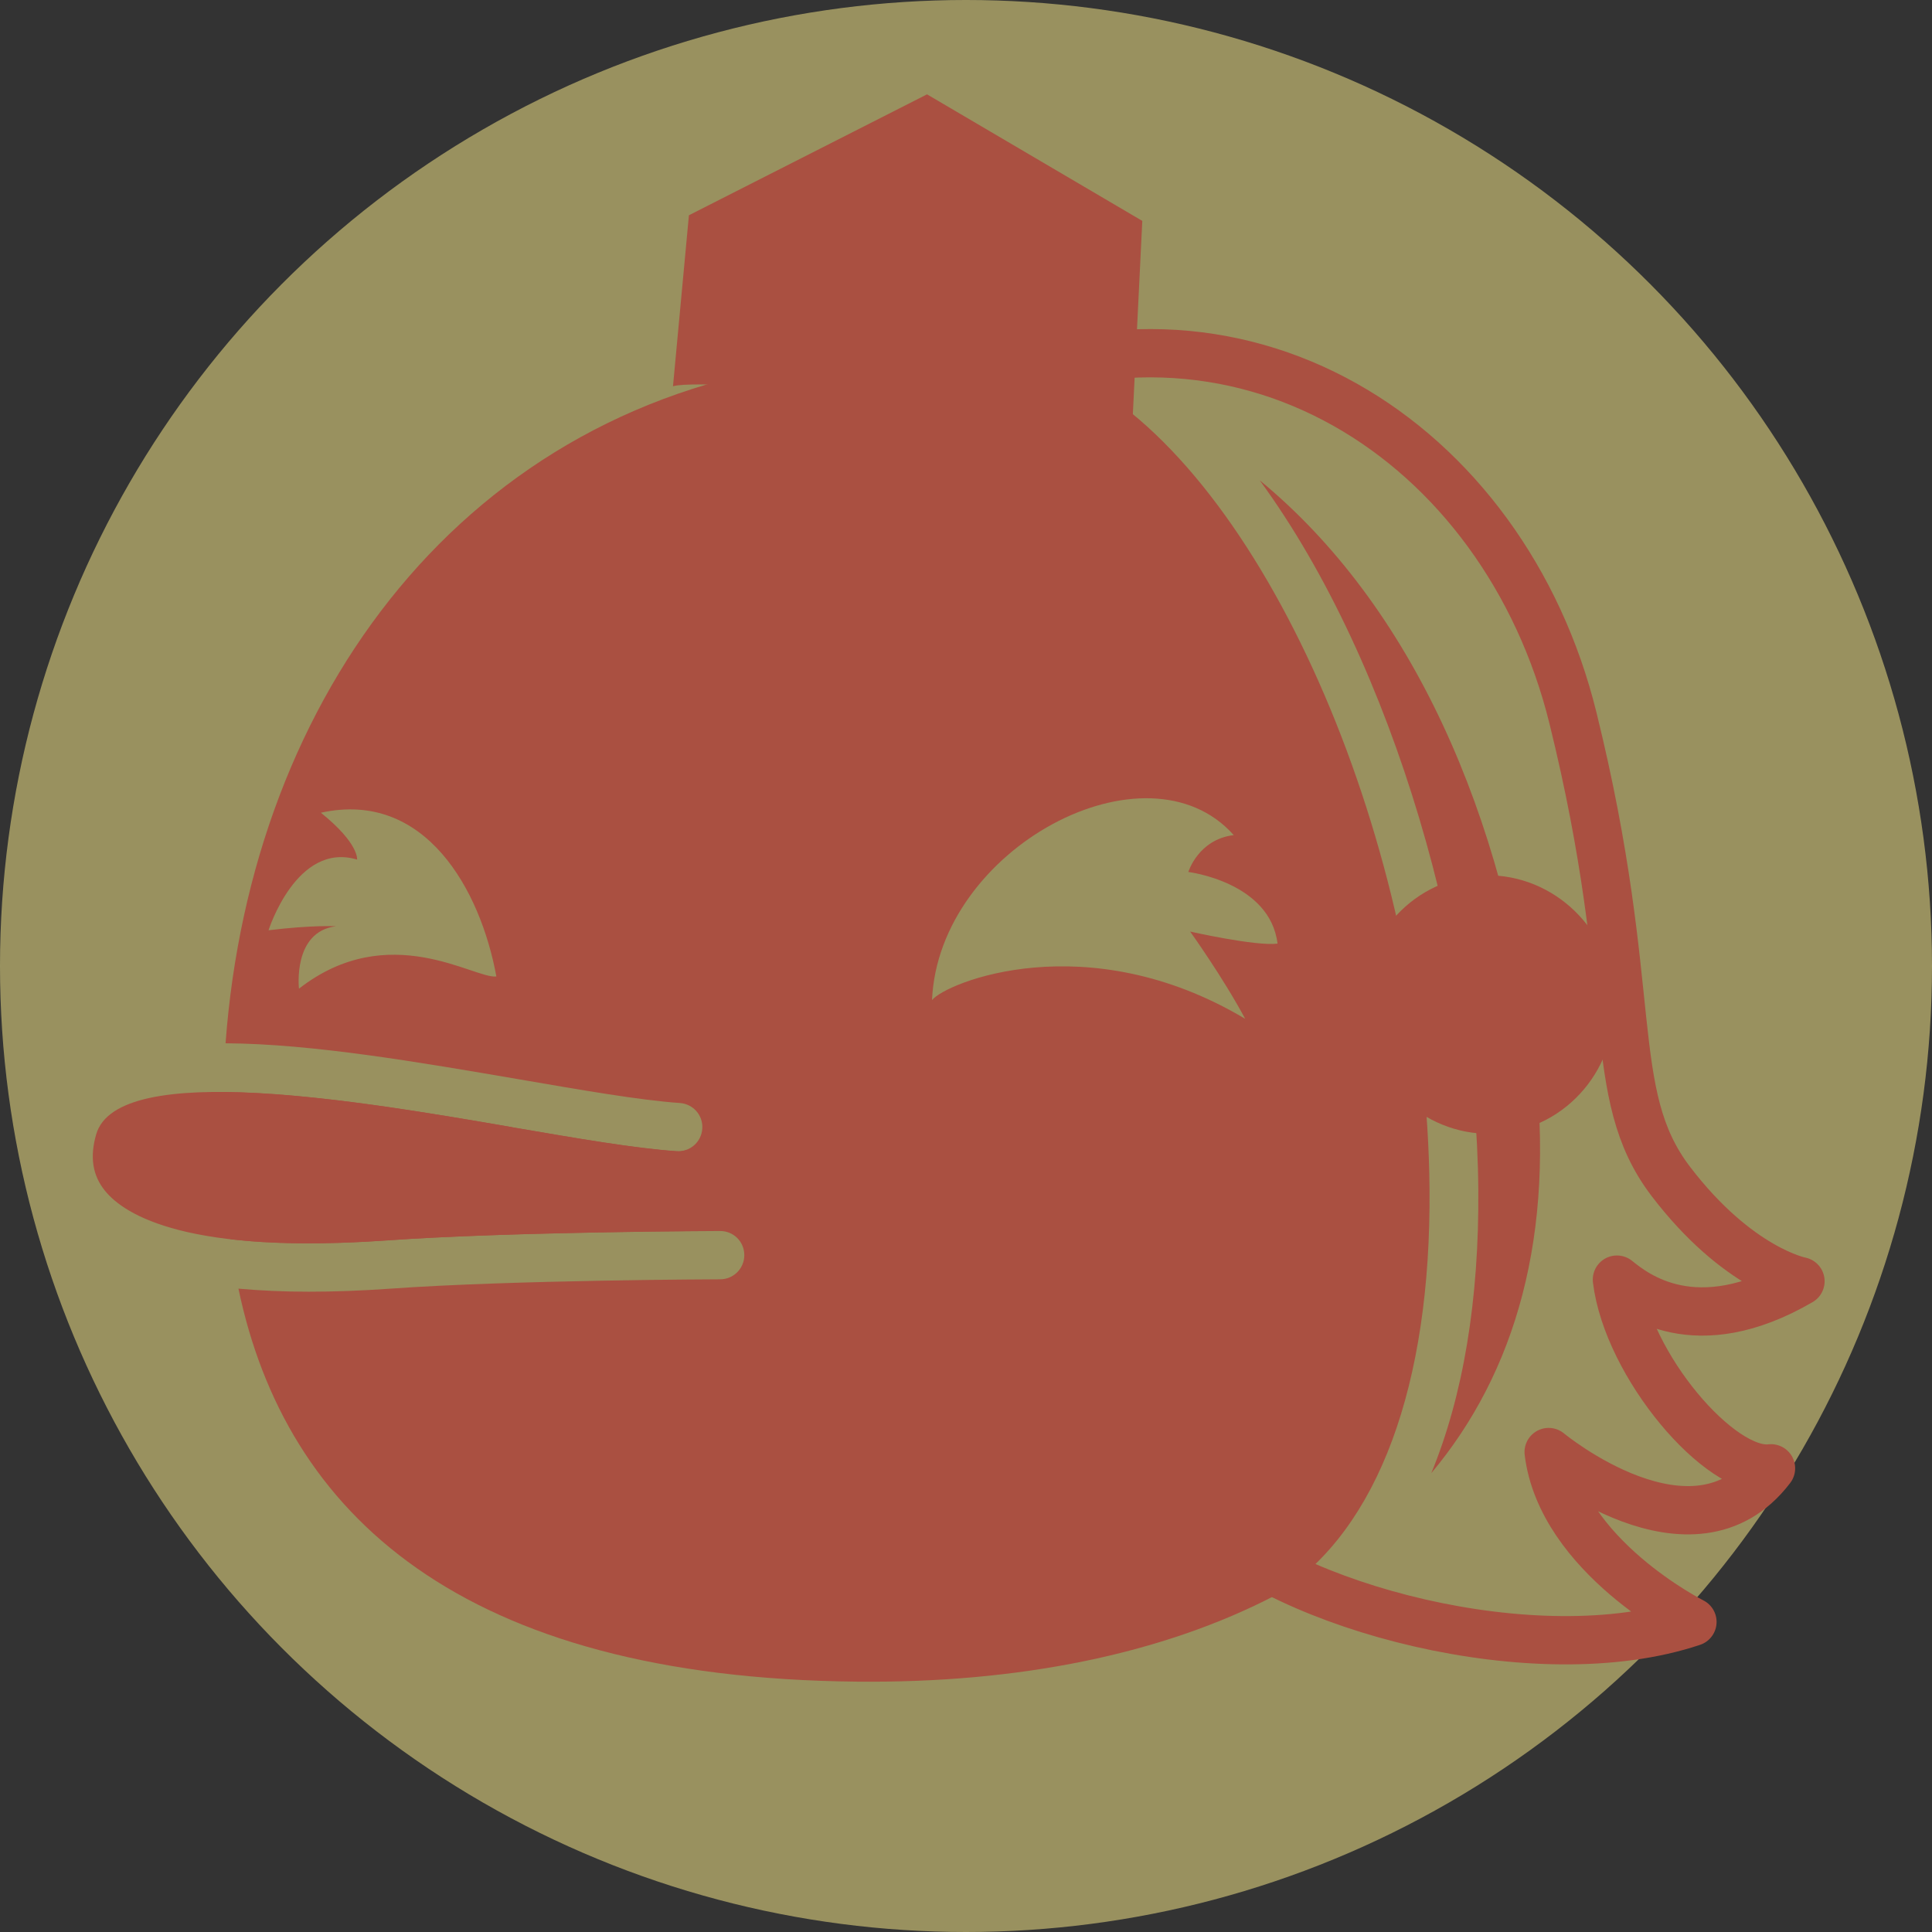
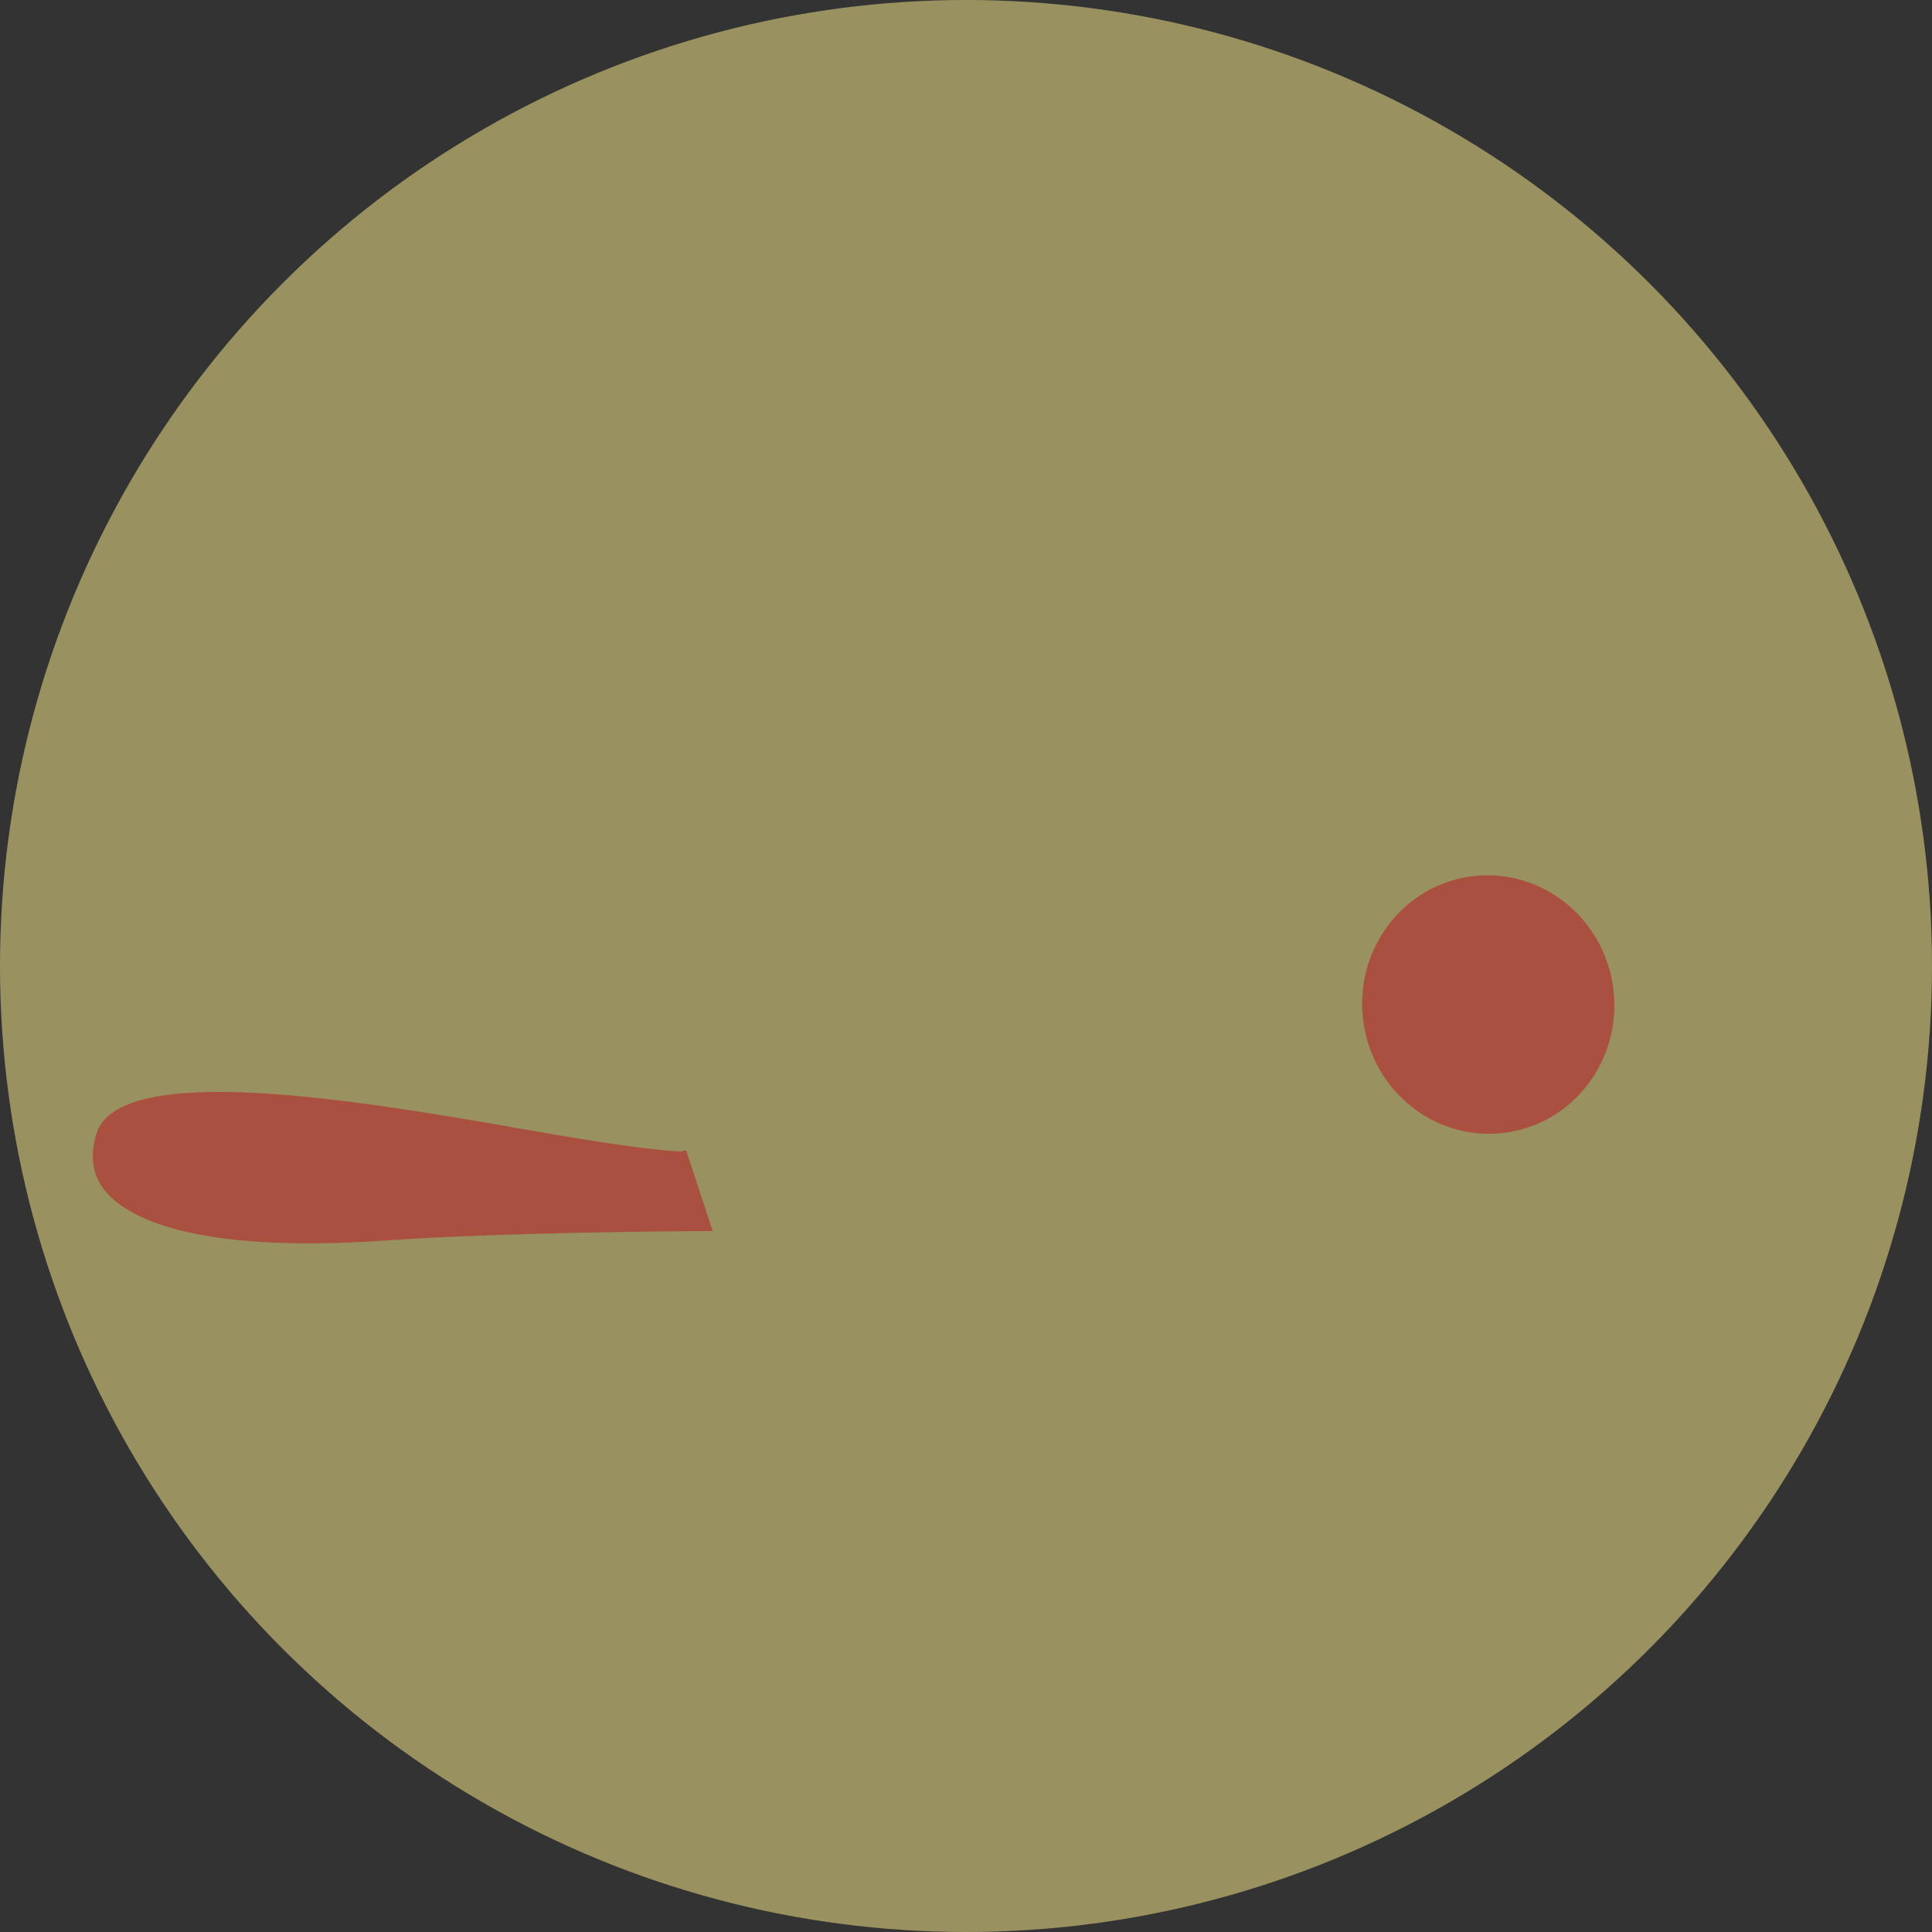
<svg xmlns="http://www.w3.org/2000/svg" id="_イヤー_2" viewBox="0 0 120 120">
  <rect x="0" y="0" width="120" height="120" fill="#333333" stroke="none" />
  <defs>
    <style>.cls-1{fill:#fff08c;opacity:.5;}.cls-2,.cls-3{fill:none;}.cls-4{fill:#aa5041;}.cls-3{stroke:#aa5041;stroke-linecap:round;stroke-linejoin:round;stroke-width:3px;}</style>
  </defs>
  <g id="_定デザイン">
    <g>
      <circle class="cls-1" cx="60" cy="60" r="60" />
-       <rect class="cls-2" width="120" height="120" />
      <g>
-         <path class="cls-3" d="M59.56,24.74c17.32-8.23,33.9,2.65,38.14,19.86,4.24,17.19,1.9,23.28,6.07,28.77,4.18,5.48,8.06,6.21,8.06,6.21-6.54,3.8-10.27,.81-11.4-.1,.65,5.32,6.41,12.11,9.57,11.72-4.87,6.4-13.81-1.01-13.81-1.01,.79,6.46,8.93,10.55,8.93,10.55-9.7,3.25-25.3-.95-30.61-6.4" />
        <ellipse class="cls-4" cx="92.44" cy="62.4" rx="7.83" ry="8.03" transform="translate(-6.9 11.69) rotate(-6.98)" />
-         <path class="cls-4" d="M41.8,24l.99-10.63,14.79-7.51,13.37,7.86-.59,12.07s-26.47-2.46-28.55-1.8Z" />
        <path class="cls-4" d="M31.81,70.01c-9.17-1.58-24.51-4.23-25.84,.46-.4,1.4-.22,2.54,.55,3.49,1.24,1.53,5.18,3.96,17.58,3.08,6.81-.48,17.75-.57,20.17-.58l-1.66-5.02c-.18,.06-.37,.09-.57,.07-2.62-.18-6.15-.79-10.23-1.49Z" />
        <g>
-           <path class="cls-4" d="M91.82,73.85c.06,6.91-.95,12.87-2.92,17.65,5.23-6.24,7.74-14.79,6.4-25.76-1.86-15.18-7.63-28.15-17.06-35.91,8.42,11.5,13.46,29.73,13.58,44.02Z" />
-           <path class="cls-4" d="M79.5,98.91c6.09-3.96,9.39-12.86,9.29-25.04-.17-20.4-9.43-42.72-20.64-49.75-.02-.01-.03-.02-.05-.04-5.09-1.79-10.85-2.42-17.27-1.63-21.94,2.68-35.22,20.74-36.82,42.35,5.4,.03,12.05,1.18,18.3,2.25,3.83,.66,7.46,1.29,9.92,1.46,.83,.06,1.45,.77,1.39,1.6-.06,.83-.77,1.45-1.6,1.39-2.62-.18-6.15-.79-10.23-1.49-5.22-.9-12.43-2.14-17.93-2.18-.07,2.97,.07,5.99,.44,9.04,0,.03,0,.06,.01,.1,2.46,.29,5.64,.36,9.76,.07,7.65-.54,20.53-.58,20.66-.58,.84,0,1.5,.67,1.5,1.5,0,.83-.67,1.5-1.5,1.5-.13,0-12.9,.04-20.46,.58-1.82,.13-3.52,.19-5.11,.19s-3.01-.07-4.35-.19c2.93,14.01,13.83,24.17,38.42,24.41,9.96,.1,18.95-1.68,26.06-5.4,.06-.05,.11-.1,.17-.14ZM18.57,61.4s-.41-3.53,2.3-3.87c0,0-1.48-.08-4.19,.25,0,0,1.74-5.52,5.5-4.39,0,0,.14-.99-2.25-2.91,6.49-1.43,9.92,4.81,10.9,10.17-1.36,.17-6.67-3.59-12.25,.75Zm39.32,.72c.4-9.43,13.34-16.32,18.74-10.25-2.21,.27-2.82,2.29-2.82,2.29,0,0,5.07,.62,5.54,4.45-1.36,.17-5.43-.75-5.43-.75,0,0,2.02,2.81,3.42,5.42-9.85-5.87-18.63-2.23-19.45-1.16Z" />
-         </g>
+           </g>
      </g>
    </g>
  </g>
</svg>